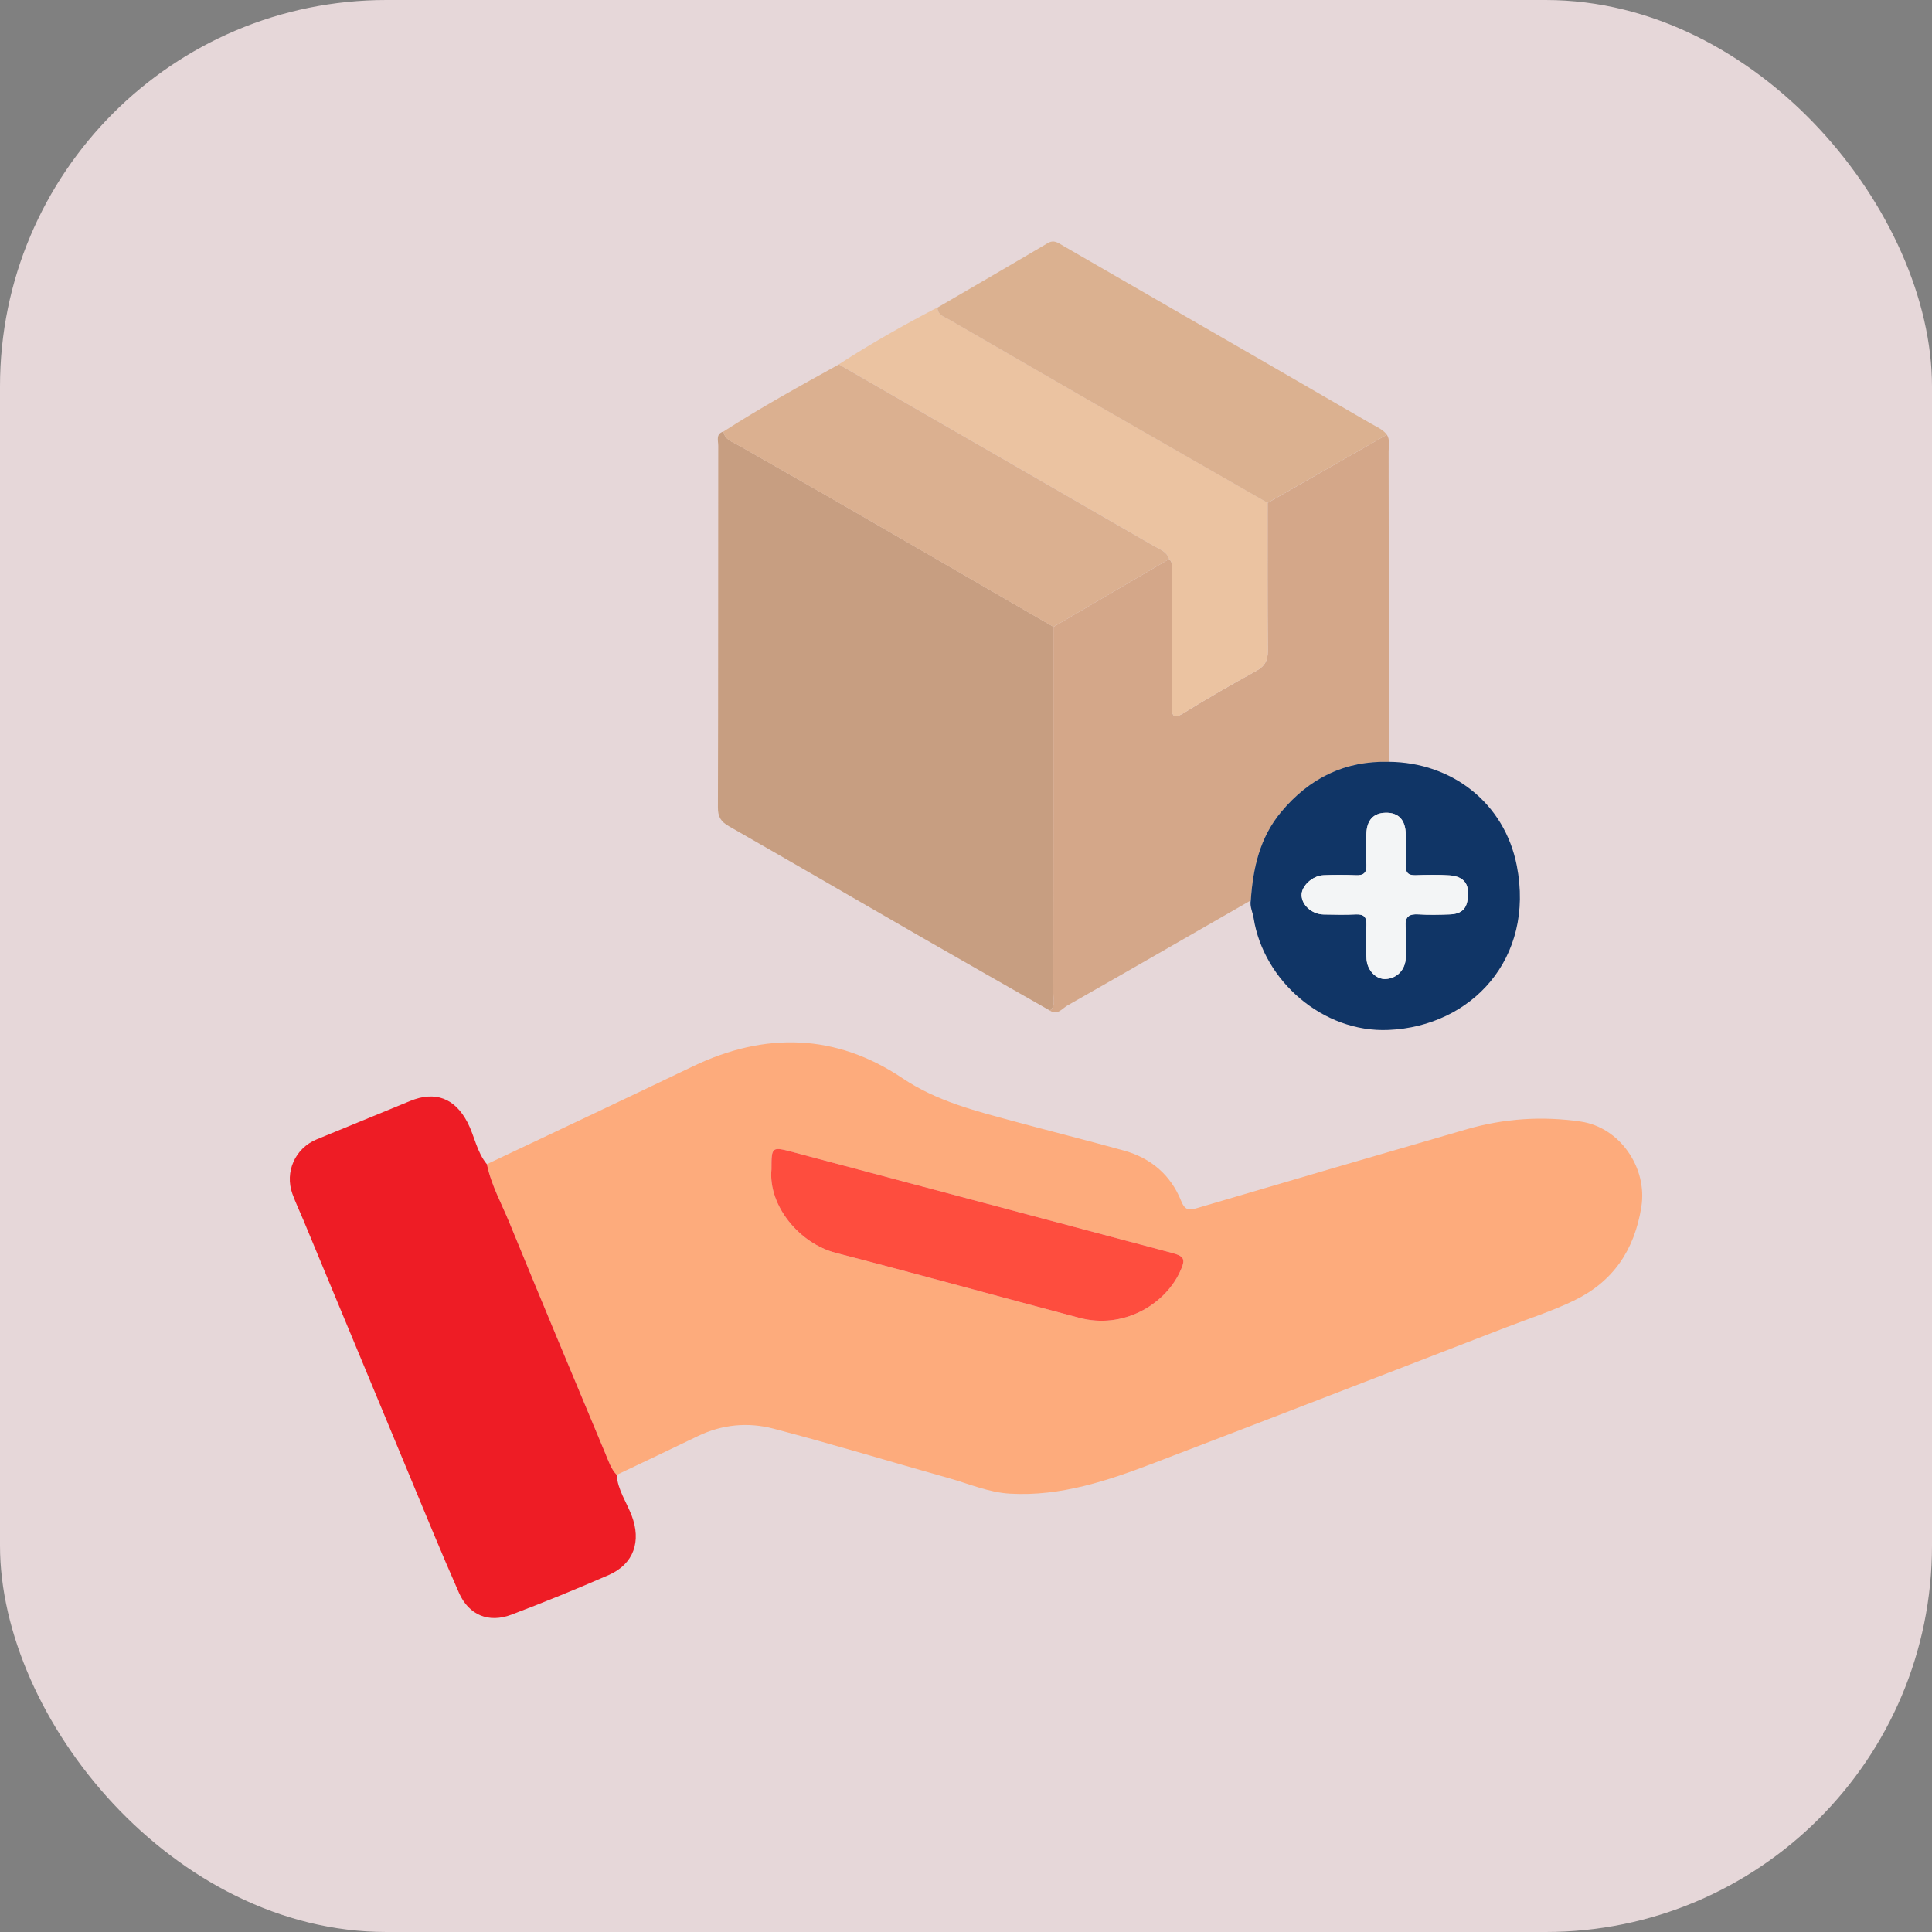
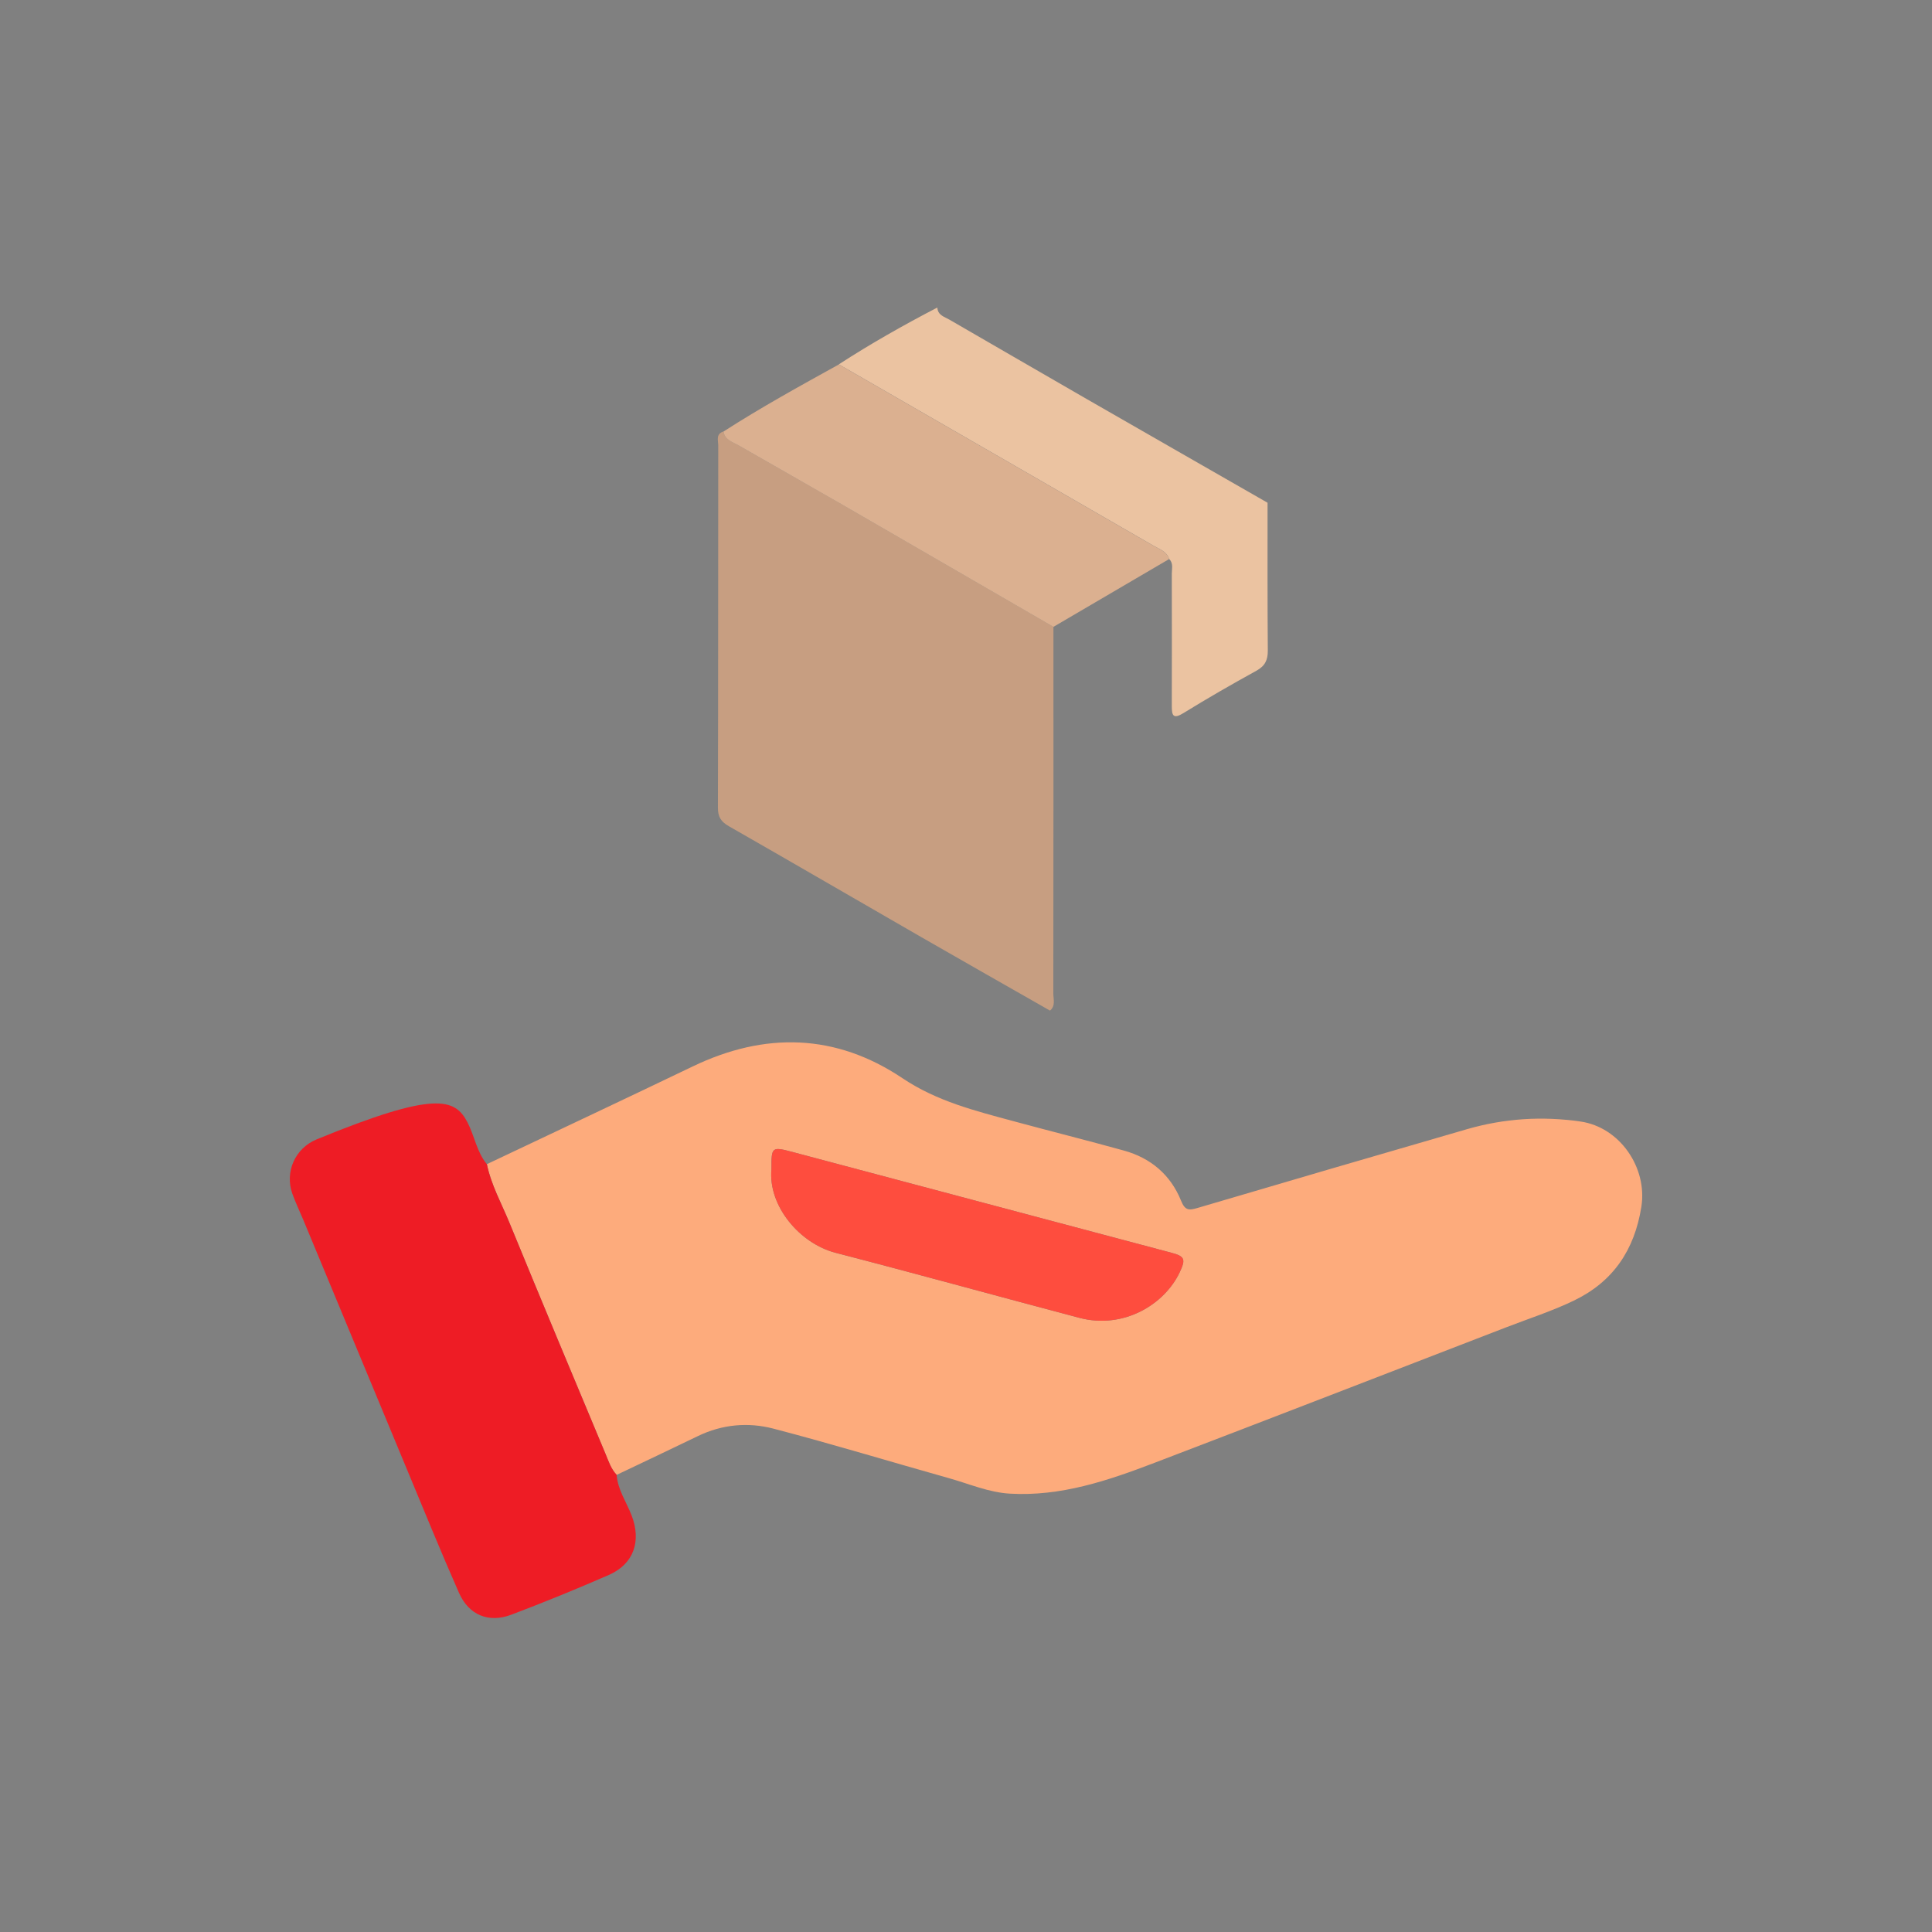
<svg xmlns="http://www.w3.org/2000/svg" width="80" height="80" viewBox="0 0 80 80" fill="none">
  <rect x="0" y="0" width="80" height="80" fill="#808080" stroke="none" />
-   <rect width="80" height="80" rx="16" fill="#FFECEF" fill-opacity="0.8" />
  <path d="M20.16 48.206C23.003 46.858 25.851 45.52 28.686 44.158C31.675 42.721 34.611 42.796 37.364 44.643C38.799 45.606 40.384 45.997 41.986 46.431C43.501 46.841 45.024 47.223 46.537 47.642C47.651 47.95 48.471 48.646 48.904 49.716C49.064 50.116 49.22 50.128 49.577 50.022C53.295 48.924 57.017 47.837 60.741 46.758C62.284 46.312 63.849 46.209 65.446 46.44C67.072 46.674 68.223 48.35 67.965 49.972C67.68 51.769 66.788 53.077 65.171 53.855C64.265 54.292 63.298 54.602 62.357 54.966C57.505 56.838 52.658 58.719 47.801 60.574C45.879 61.309 43.929 61.97 41.821 61.849C40.941 61.799 40.133 61.443 39.297 61.209C36.871 60.527 34.459 59.792 32.023 59.156C30.977 58.883 29.904 58.978 28.899 59.465C27.781 60.006 26.656 60.537 25.534 61.072C25.3 60.825 25.201 60.505 25.074 60.204C23.744 57.019 22.408 53.835 21.099 50.641C20.77 49.838 20.34 49.071 20.162 48.209L20.16 48.206ZM31.943 48.42C31.803 49.936 33.113 51.492 34.603 51.877C37.974 52.749 41.33 53.68 44.698 54.57C46.503 55.047 48.206 54.036 48.846 52.688C49.105 52.141 49.061 52.02 48.507 51.874C43.291 50.485 38.075 49.097 32.857 47.712C31.945 47.47 31.941 47.478 31.943 48.42Z" fill="#FDAB7C" />
  <path d="M43.48 41.848C41.697 40.831 39.911 39.818 38.133 38.795C35.48 37.269 32.835 35.728 30.178 34.21C29.85 34.023 29.726 33.823 29.727 33.438C29.741 28.444 29.735 23.449 29.741 18.455C29.741 18.245 29.629 17.969 29.958 17.867C30.014 18.213 30.325 18.291 30.568 18.432C31.997 19.254 33.434 20.062 34.861 20.886C37.783 22.572 40.702 24.265 43.621 25.954C43.621 31.015 43.622 36.076 43.616 41.136C43.616 41.375 43.716 41.647 43.48 41.846V41.848Z" fill="#C79E81" />
-   <path d="M43.48 41.85C43.716 41.65 43.615 41.378 43.616 41.14C43.622 36.079 43.621 31.018 43.621 25.958C45.218 25.022 46.816 24.086 48.413 23.15C48.597 23.324 48.523 23.552 48.524 23.756C48.53 25.583 48.53 27.409 48.524 29.235C48.524 29.622 48.571 29.8 49.011 29.529C49.998 28.919 51.006 28.338 52.023 27.78C52.382 27.583 52.502 27.338 52.499 26.942C52.483 24.903 52.491 22.863 52.49 20.824C54.135 19.883 55.781 18.942 57.427 18C57.564 18.215 57.5 18.454 57.5 18.682C57.508 22.97 57.513 27.259 57.516 31.547C55.684 31.497 54.22 32.224 53.054 33.619C52.165 34.684 51.881 35.948 51.794 37.283C49.26 38.739 46.73 40.197 44.19 41.641C43.983 41.759 43.796 42.049 43.482 41.851L43.48 41.85Z" fill="#D4A789" />
-   <path d="M20.161 48.207C20.338 49.069 20.769 49.835 21.098 50.639C22.407 53.834 23.742 57.016 25.073 60.202C25.2 60.504 25.299 60.822 25.533 61.069C25.579 61.688 25.939 62.194 26.153 62.749C26.563 63.815 26.248 64.76 25.209 65.216C23.878 65.797 22.532 66.347 21.173 66.861C20.235 67.217 19.412 66.877 19.005 65.955C18.254 64.253 17.552 62.531 16.838 60.813C15.409 57.38 13.985 53.943 12.557 50.508C12.409 50.15 12.239 49.799 12.108 49.436C11.78 48.525 12.223 47.544 13.112 47.179C14.403 46.648 15.693 46.118 16.983 45.589C18.028 45.16 18.838 45.477 19.359 46.478C19.652 47.043 19.741 47.703 20.161 48.208V48.207Z" fill="#EE1C25" />
+   <path d="M20.161 48.207C20.338 49.069 20.769 49.835 21.098 50.639C22.407 53.834 23.742 57.016 25.073 60.202C25.2 60.504 25.299 60.822 25.533 61.069C25.579 61.688 25.939 62.194 26.153 62.749C26.563 63.815 26.248 64.76 25.209 65.216C23.878 65.797 22.532 66.347 21.173 66.861C20.235 67.217 19.412 66.877 19.005 65.955C18.254 64.253 17.552 62.531 16.838 60.813C15.409 57.38 13.985 53.943 12.557 50.508C12.409 50.15 12.239 49.799 12.108 49.436C11.78 48.525 12.223 47.544 13.112 47.179C18.028 45.16 18.838 45.477 19.359 46.478C19.652 47.043 19.741 47.703 20.161 48.208V48.207Z" fill="#EE1C25" />
  <path d="M52.487 20.82C52.487 22.859 52.481 24.899 52.497 26.938C52.5 27.335 52.38 27.578 52.021 27.776C51.004 28.336 49.996 28.915 49.008 29.525C48.569 29.796 48.522 29.619 48.522 29.232C48.526 27.405 48.526 25.58 48.522 23.753C48.522 23.548 48.595 23.321 48.411 23.146C48.311 22.832 48.016 22.744 47.772 22.602C45.86 21.497 43.948 20.396 42.034 19.293C39.6 17.89 37.168 16.489 34.734 15.087C36.053 14.232 37.419 13.458 38.814 12.734C38.829 13.053 39.101 13.114 39.315 13.237C41.207 14.329 43.094 15.428 44.988 16.517C47.486 17.954 49.987 19.383 52.486 20.817L52.487 20.82Z" fill="#EBC3A1" />
-   <path d="M52.488 20.821C49.989 19.389 47.489 17.958 44.991 16.521C43.097 15.432 41.209 14.333 39.317 13.241C39.103 13.117 38.832 13.056 38.816 12.738C40.339 11.849 41.865 10.966 43.383 10.068C43.648 9.91 43.822 10.063 44.017 10.175C46.857 11.812 49.694 13.45 52.534 15.089C53.944 15.903 55.354 16.719 56.763 17.538C56.995 17.674 57.254 17.772 57.426 17.999C55.78 18.939 54.134 19.88 52.488 20.821Z" fill="#DBB190" />
  <path d="M34.735 15.09C37.169 16.492 39.601 17.893 42.035 19.296C43.947 20.399 45.86 21.5 47.772 22.605C48.017 22.746 48.311 22.835 48.412 23.149C46.815 24.085 45.217 25.021 43.62 25.957C40.699 24.267 37.782 22.575 34.86 20.888C33.433 20.065 31.996 19.255 30.567 18.434C30.324 18.296 30.013 18.216 29.957 17.87C31.509 16.871 33.124 15.982 34.737 15.09H34.735Z" fill="#DBB090" />
-   <path d="M51.793 37.282C51.882 35.946 52.164 34.681 53.053 33.617C54.219 32.222 55.685 31.495 57.515 31.545C60.117 31.569 62.298 33.244 62.807 35.846C63.559 39.697 60.927 42.5 57.495 42.648C54.771 42.767 52.317 40.6 51.911 38.021C51.873 37.775 51.745 37.542 51.791 37.283L51.793 37.282ZM60.782 37.044C60.829 36.502 60.496 36.277 60.014 36.244C59.549 36.213 59.081 36.224 58.617 36.239C58.312 36.25 58.2 36.133 58.211 35.831C58.228 35.403 58.222 34.976 58.212 34.548C58.2 33.946 57.913 33.644 57.381 33.653C56.876 33.662 56.599 33.956 56.582 34.525C56.57 34.953 56.563 35.382 56.584 35.807C56.599 36.141 56.467 36.254 56.142 36.239C55.696 36.221 55.248 36.221 54.802 36.239C54.339 36.261 53.886 36.695 53.899 37.071C53.913 37.484 54.331 37.856 54.813 37.865C55.259 37.874 55.707 37.884 56.153 37.862C56.49 37.846 56.596 37.984 56.584 38.305C56.565 38.77 56.56 39.239 56.587 39.704C56.615 40.191 56.994 40.561 57.387 40.536C57.854 40.508 58.198 40.149 58.211 39.657C58.222 39.23 58.239 38.801 58.206 38.375C58.173 37.949 58.35 37.834 58.744 37.86C59.17 37.888 59.599 37.877 60.027 37.862C60.559 37.845 60.786 37.59 60.782 37.04V37.044Z" fill="#103566" />
  <path d="M31.944 48.42C31.944 47.478 31.945 47.469 32.858 47.712C38.075 49.097 43.291 50.486 48.508 51.874C49.062 52.021 49.106 52.142 48.847 52.688C48.207 54.036 46.504 55.047 44.699 54.57C41.332 53.681 37.975 52.749 34.604 51.877C33.114 51.492 31.803 49.937 31.944 48.42Z" fill="#FE4D3E" />
-   <path d="M60.778 37.043C60.782 37.594 60.554 37.848 60.023 37.865C59.595 37.879 59.166 37.89 58.74 37.864C58.346 37.839 58.169 37.954 58.202 38.379C58.235 38.803 58.218 39.233 58.207 39.661C58.194 40.152 57.849 40.511 57.383 40.539C56.991 40.563 56.612 40.193 56.583 39.708C56.555 39.243 56.561 38.775 56.58 38.308C56.592 37.986 56.486 37.85 56.149 37.865C55.703 37.886 55.255 37.876 54.809 37.868C54.327 37.859 53.907 37.488 53.895 37.075C53.882 36.699 54.335 36.263 54.798 36.243C55.244 36.223 55.692 36.223 56.138 36.243C56.463 36.257 56.595 36.145 56.58 35.811C56.559 35.385 56.566 34.956 56.578 34.529C56.595 33.959 56.871 33.666 57.377 33.657C57.907 33.647 58.194 33.95 58.208 34.552C58.218 34.979 58.224 35.407 58.207 35.834C58.194 36.135 58.308 36.252 58.612 36.243C59.079 36.227 59.547 36.217 60.01 36.248C60.494 36.28 60.824 36.504 60.778 37.048V37.043Z" fill="#F3F5F6" />
</svg>